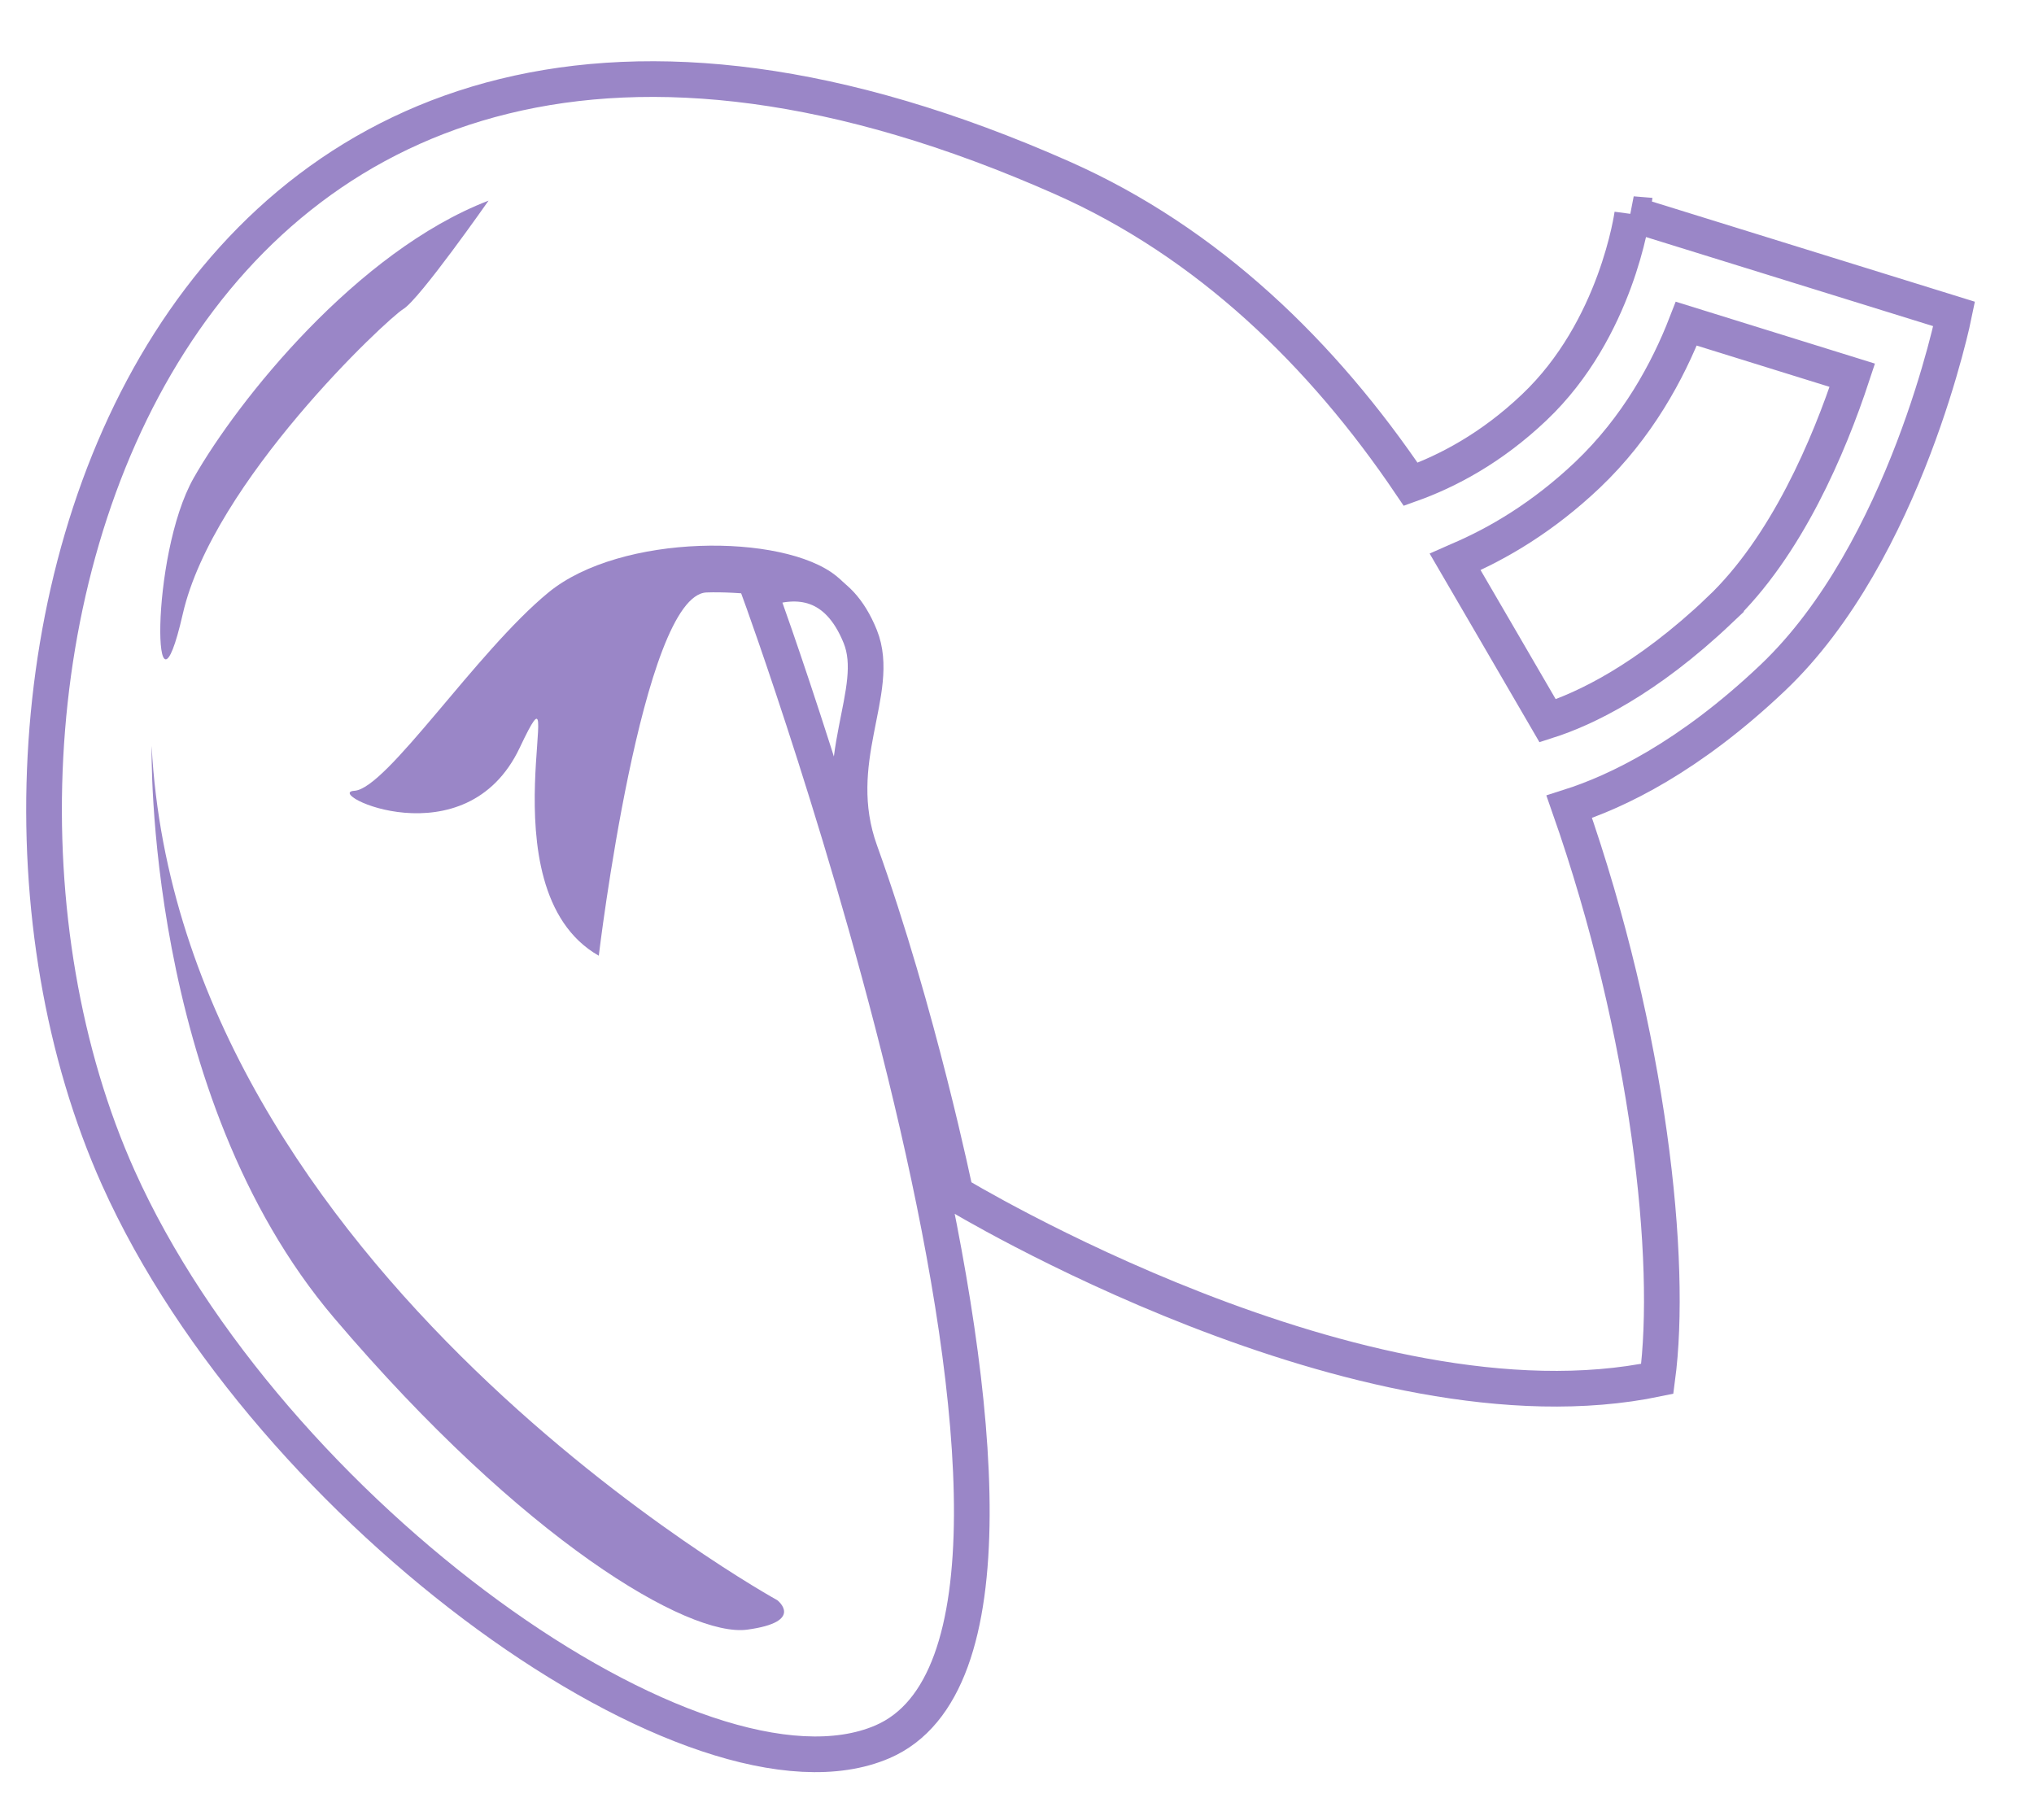
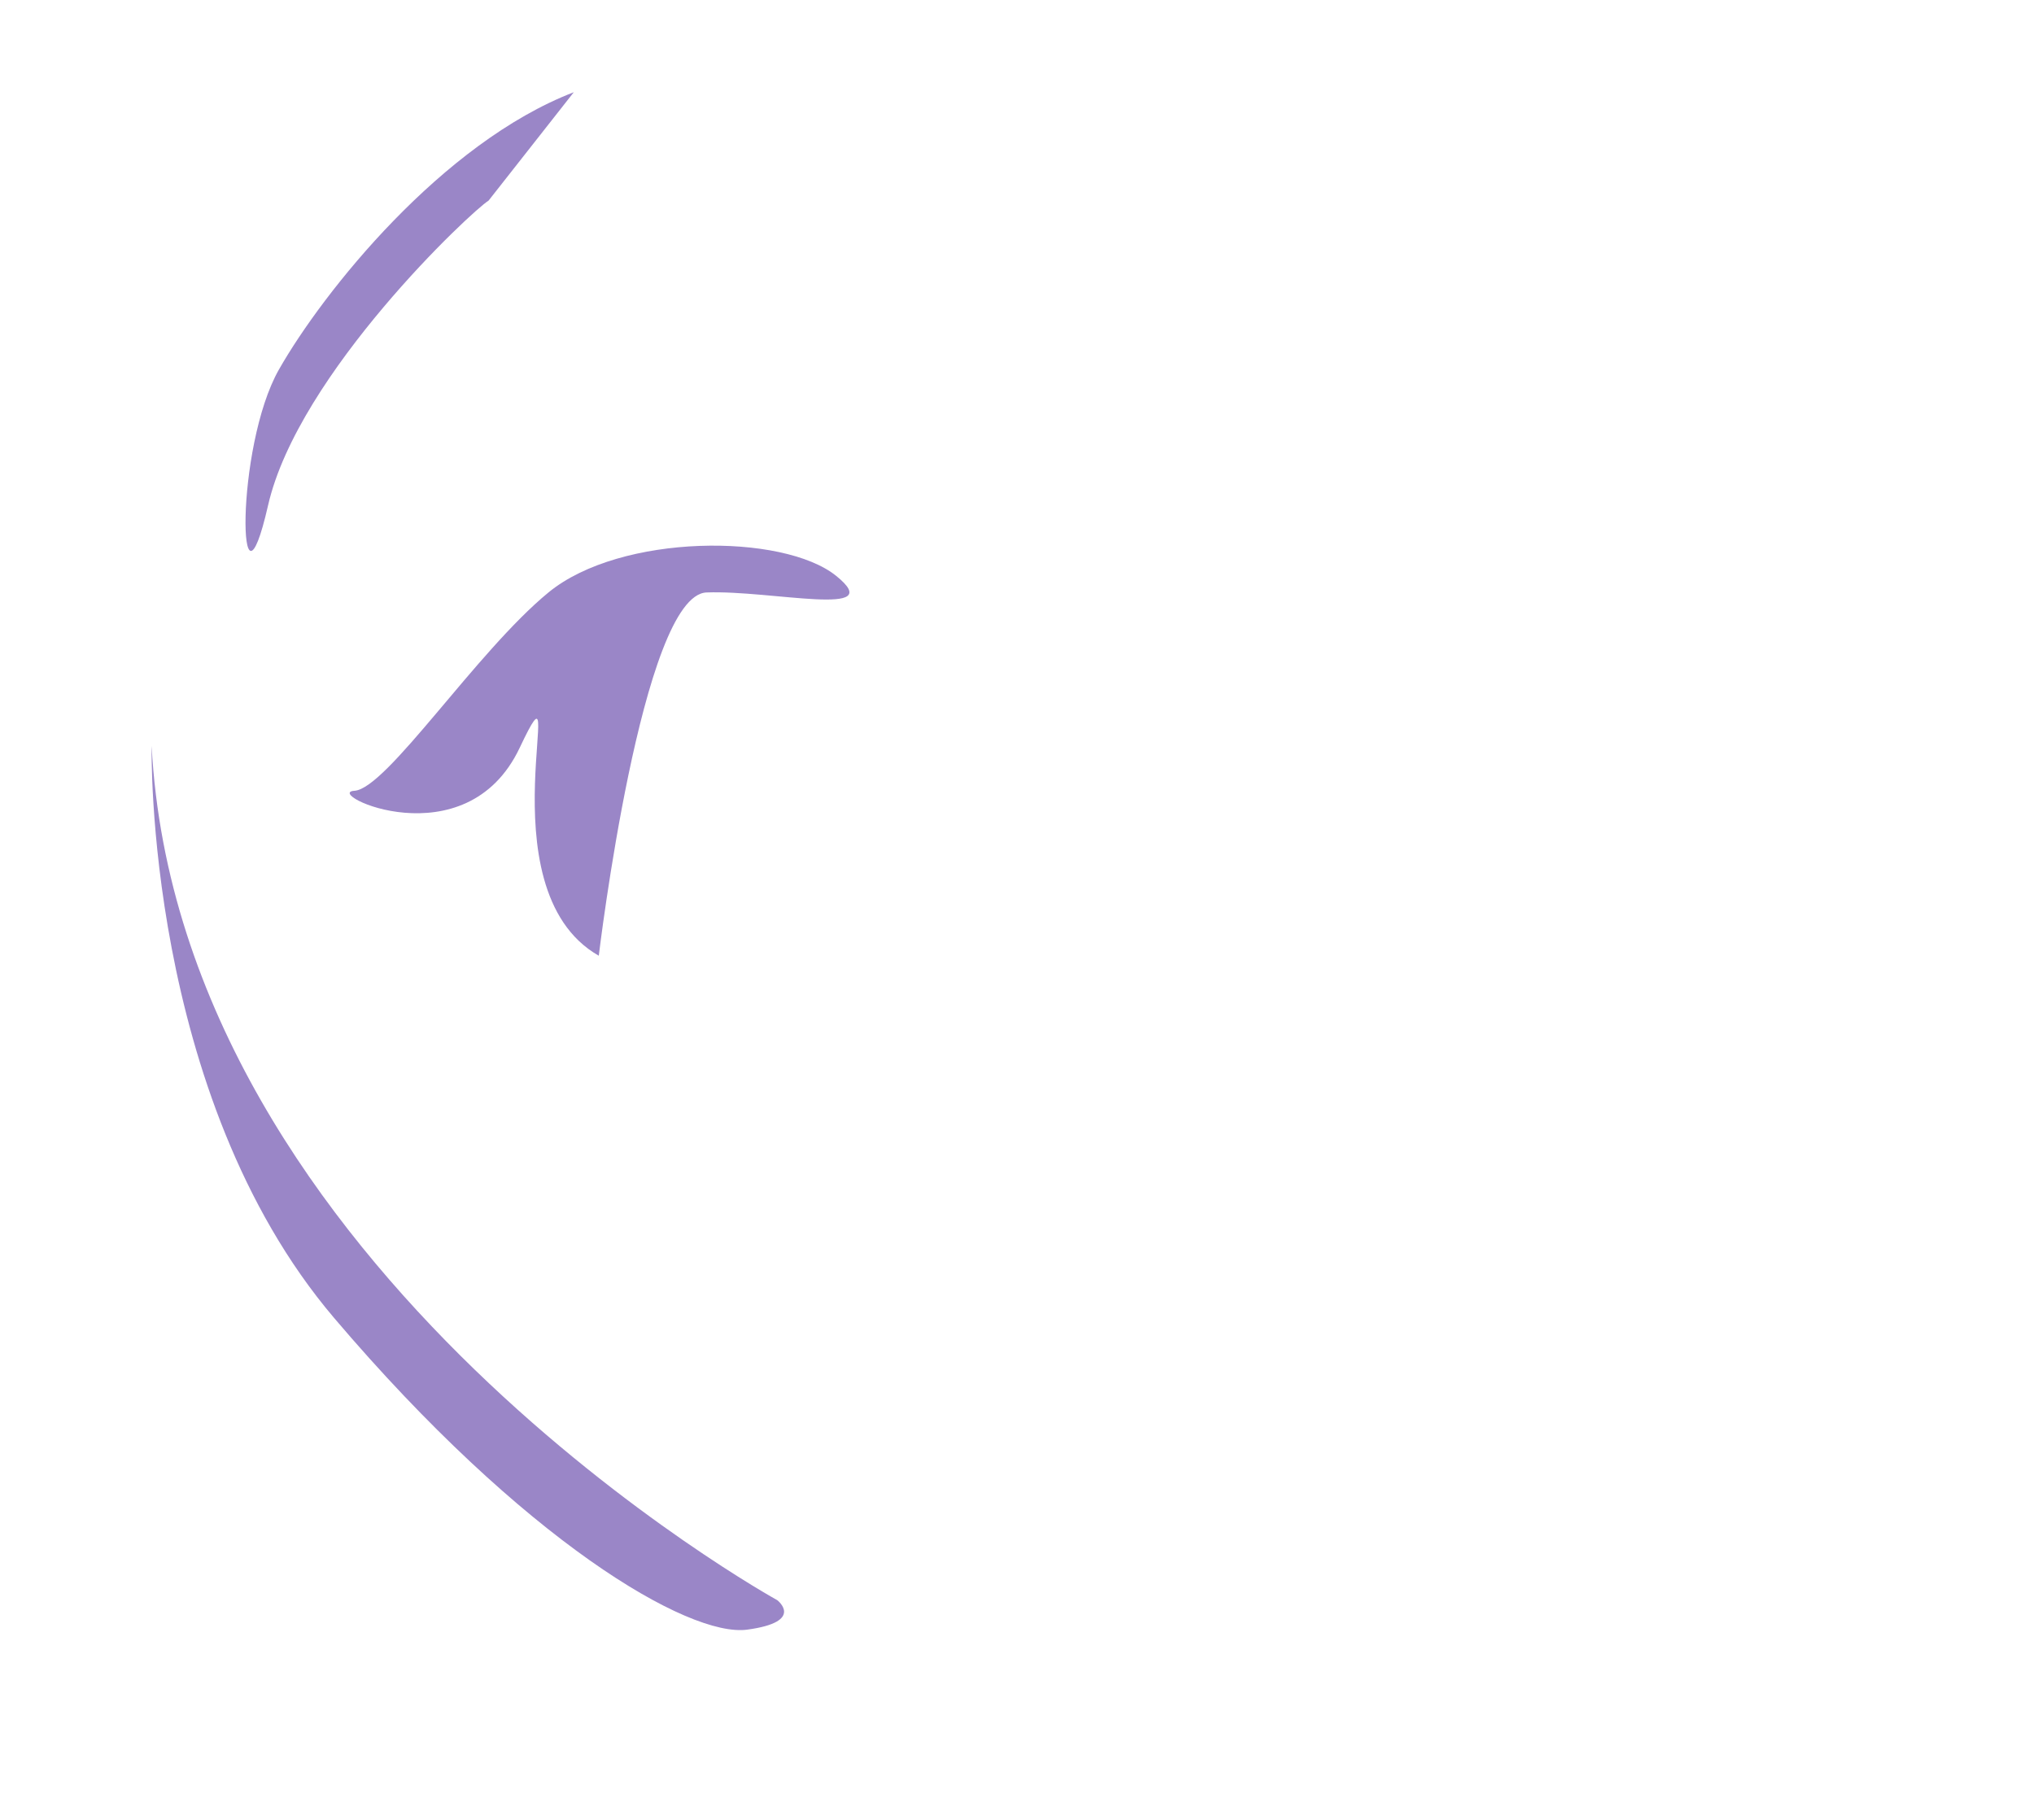
<svg xmlns="http://www.w3.org/2000/svg" width="57" height="51" viewBox="0 0 57 51">
  <defs>
    <filter id="k9huf7avma">
      <feColorMatrix in="SourceGraphic" values="0 0 0 0 1 0 0 0 0 1 0 0 0 0 1 0 0 0 1 0" />
    </filter>
  </defs>
  <g fill="none" fill-rule="evenodd">
    <g>
      <g>
        <g filter="url(#k9huf7avma)" transform="translate(-978 -802) translate(843 777) translate(128 15.84)">
          <g>
-             <path stroke="#9A86C7" d="M46.954 14.884c-2.06 1.953-3.77 2.764-4.818 3.1L40.72 15.55l-1.178-2.022.086-.038c1.124-.476 2.387-1.224 3.622-2.395 1.4-1.33 2.256-2.914 2.771-4.241L50.673 8.3c-.652 1.978-1.844 4.805-3.72 6.583h0zm-2.447-11.1s-.433 3.224-2.746 5.415c-1.204 1.146-2.439 1.791-3.463 2.157-2.473-3.662-5.682-6.777-9.754-8.583C3.33-8.402-4.156 16.897 2.08 30.789c4.22 9.4 16.276 18.018 21.412 15.808 7.219-3.102-3.451-32.26-3.451-32.26 1.102-.415 2.209-.251 2.83 1.282s-.915 3.482 0 6.024c1.63 4.524 2.673 9.592 2.673 9.592s11.393 6.92 19.664 5.189c.439-3.284-.219-9.62-2.467-16.03 1.34-.426 3.364-1.397 5.7-3.613 3.742-3.55 5.087-10.198 5.087-10.198l-9.022-2.799z" transform="translate(8.235 11.376)" />
            <path fill="#9A86C7" d="M4.582 17.71s-1.393 9.673 3.12 16.53c4.513 6.856 8.777 10.103 10.426 10.084 1.648-.019.939-.717.939-.717S3.566 32.403 4.582 17.71z" transform="translate(8.235 11.376) rotate(-7 11.799 31.017)" />
-             <path fill="#9A86C7" d="M13.787 4.596s-2.502 2.255-3.011 2.423c-.51.168-6.286 3.516-7.943 6.934s-.544-1.799 1.155-3.644c1.699-1.845 5.884-5.159 9.799-5.713" transform="translate(8.235 11.376) rotate(-13 7.902 9.842)" />
+             <path fill="#9A86C7" d="M13.787 4.596c-.51.168-6.286 3.516-7.943 6.934s-.544-1.799 1.155-3.644c1.699-1.845 5.884-5.159 9.799-5.713" transform="translate(8.235 11.376) rotate(-13 7.902 9.842)" />
            <path fill="#9A86C7" d="M18.566 14.387c1.813-.068 5.114.73 3.63-.466-1.485-1.196-6.036-1.196-8.061.466-2.026 1.662-4.532 5.504-5.439 5.558-.906.055 3.122 1.988 4.633-1.206 1.51-3.195-1.108 3.934 2.216 5.828 0 0 1.208-10.113 3.021-10.18z" transform="translate(8.235 11.376)" />
          </g>
        </g>
      </g>
    </g>
  </g>
</svg>